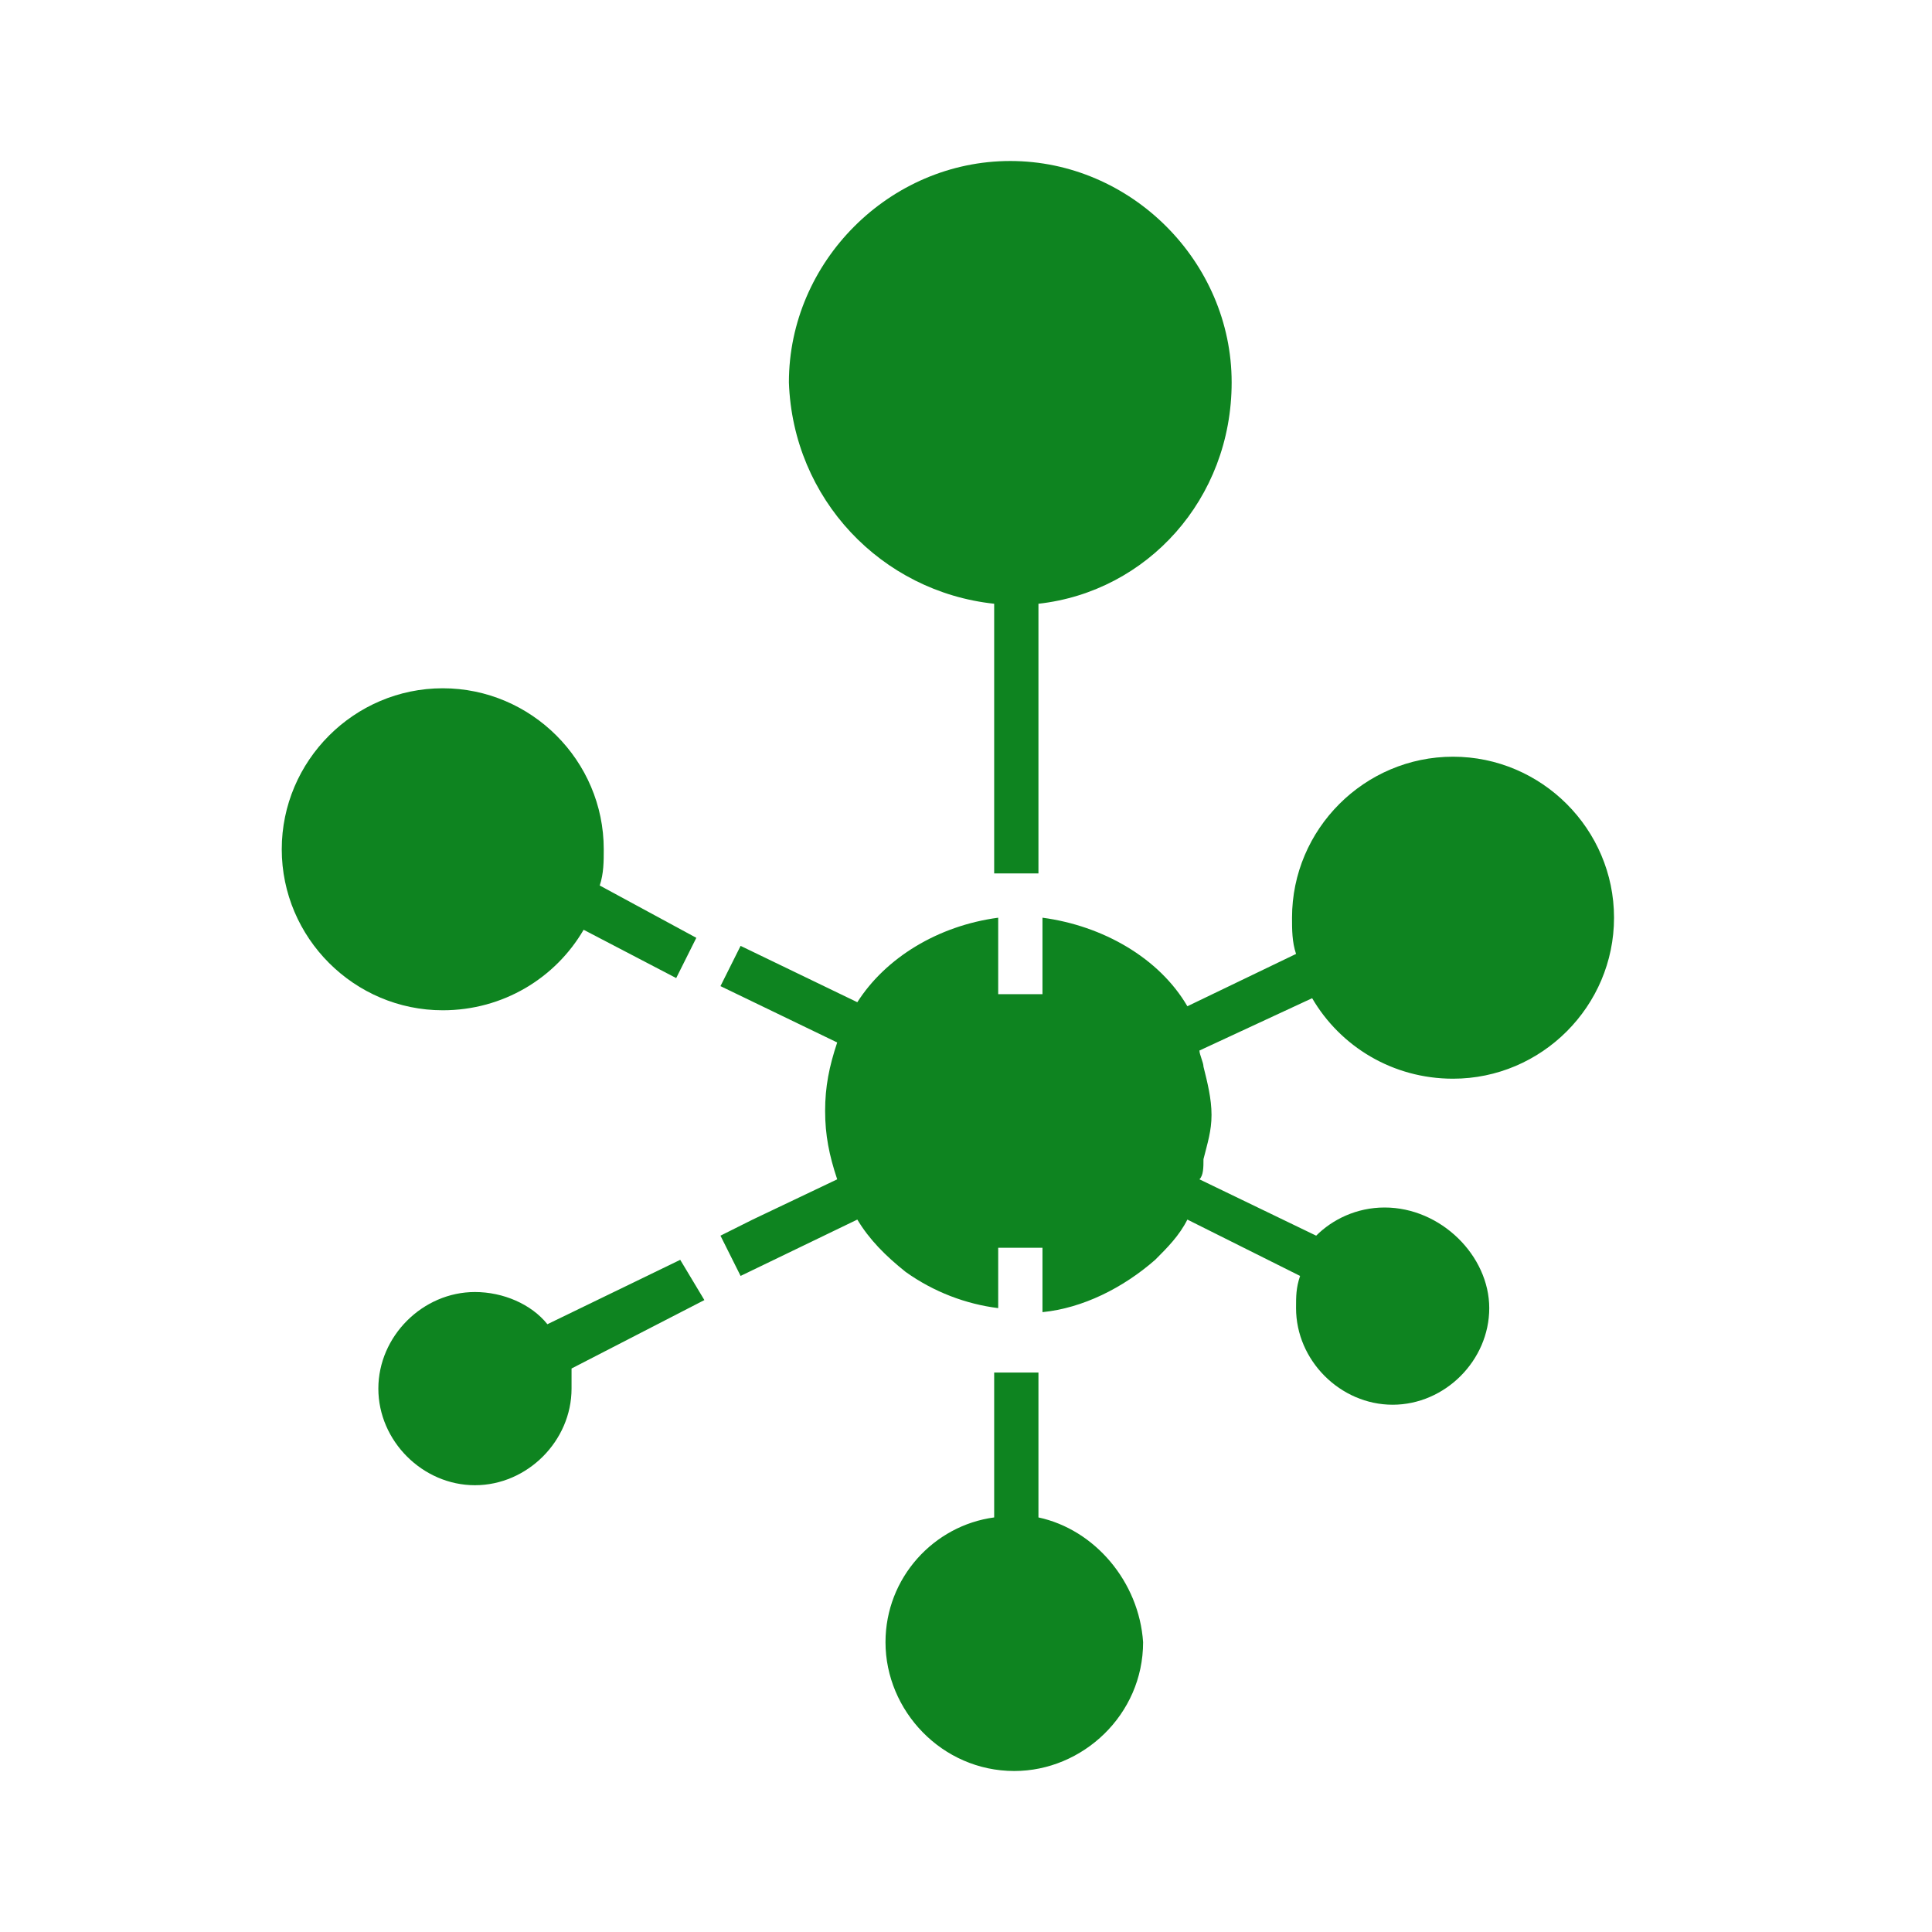
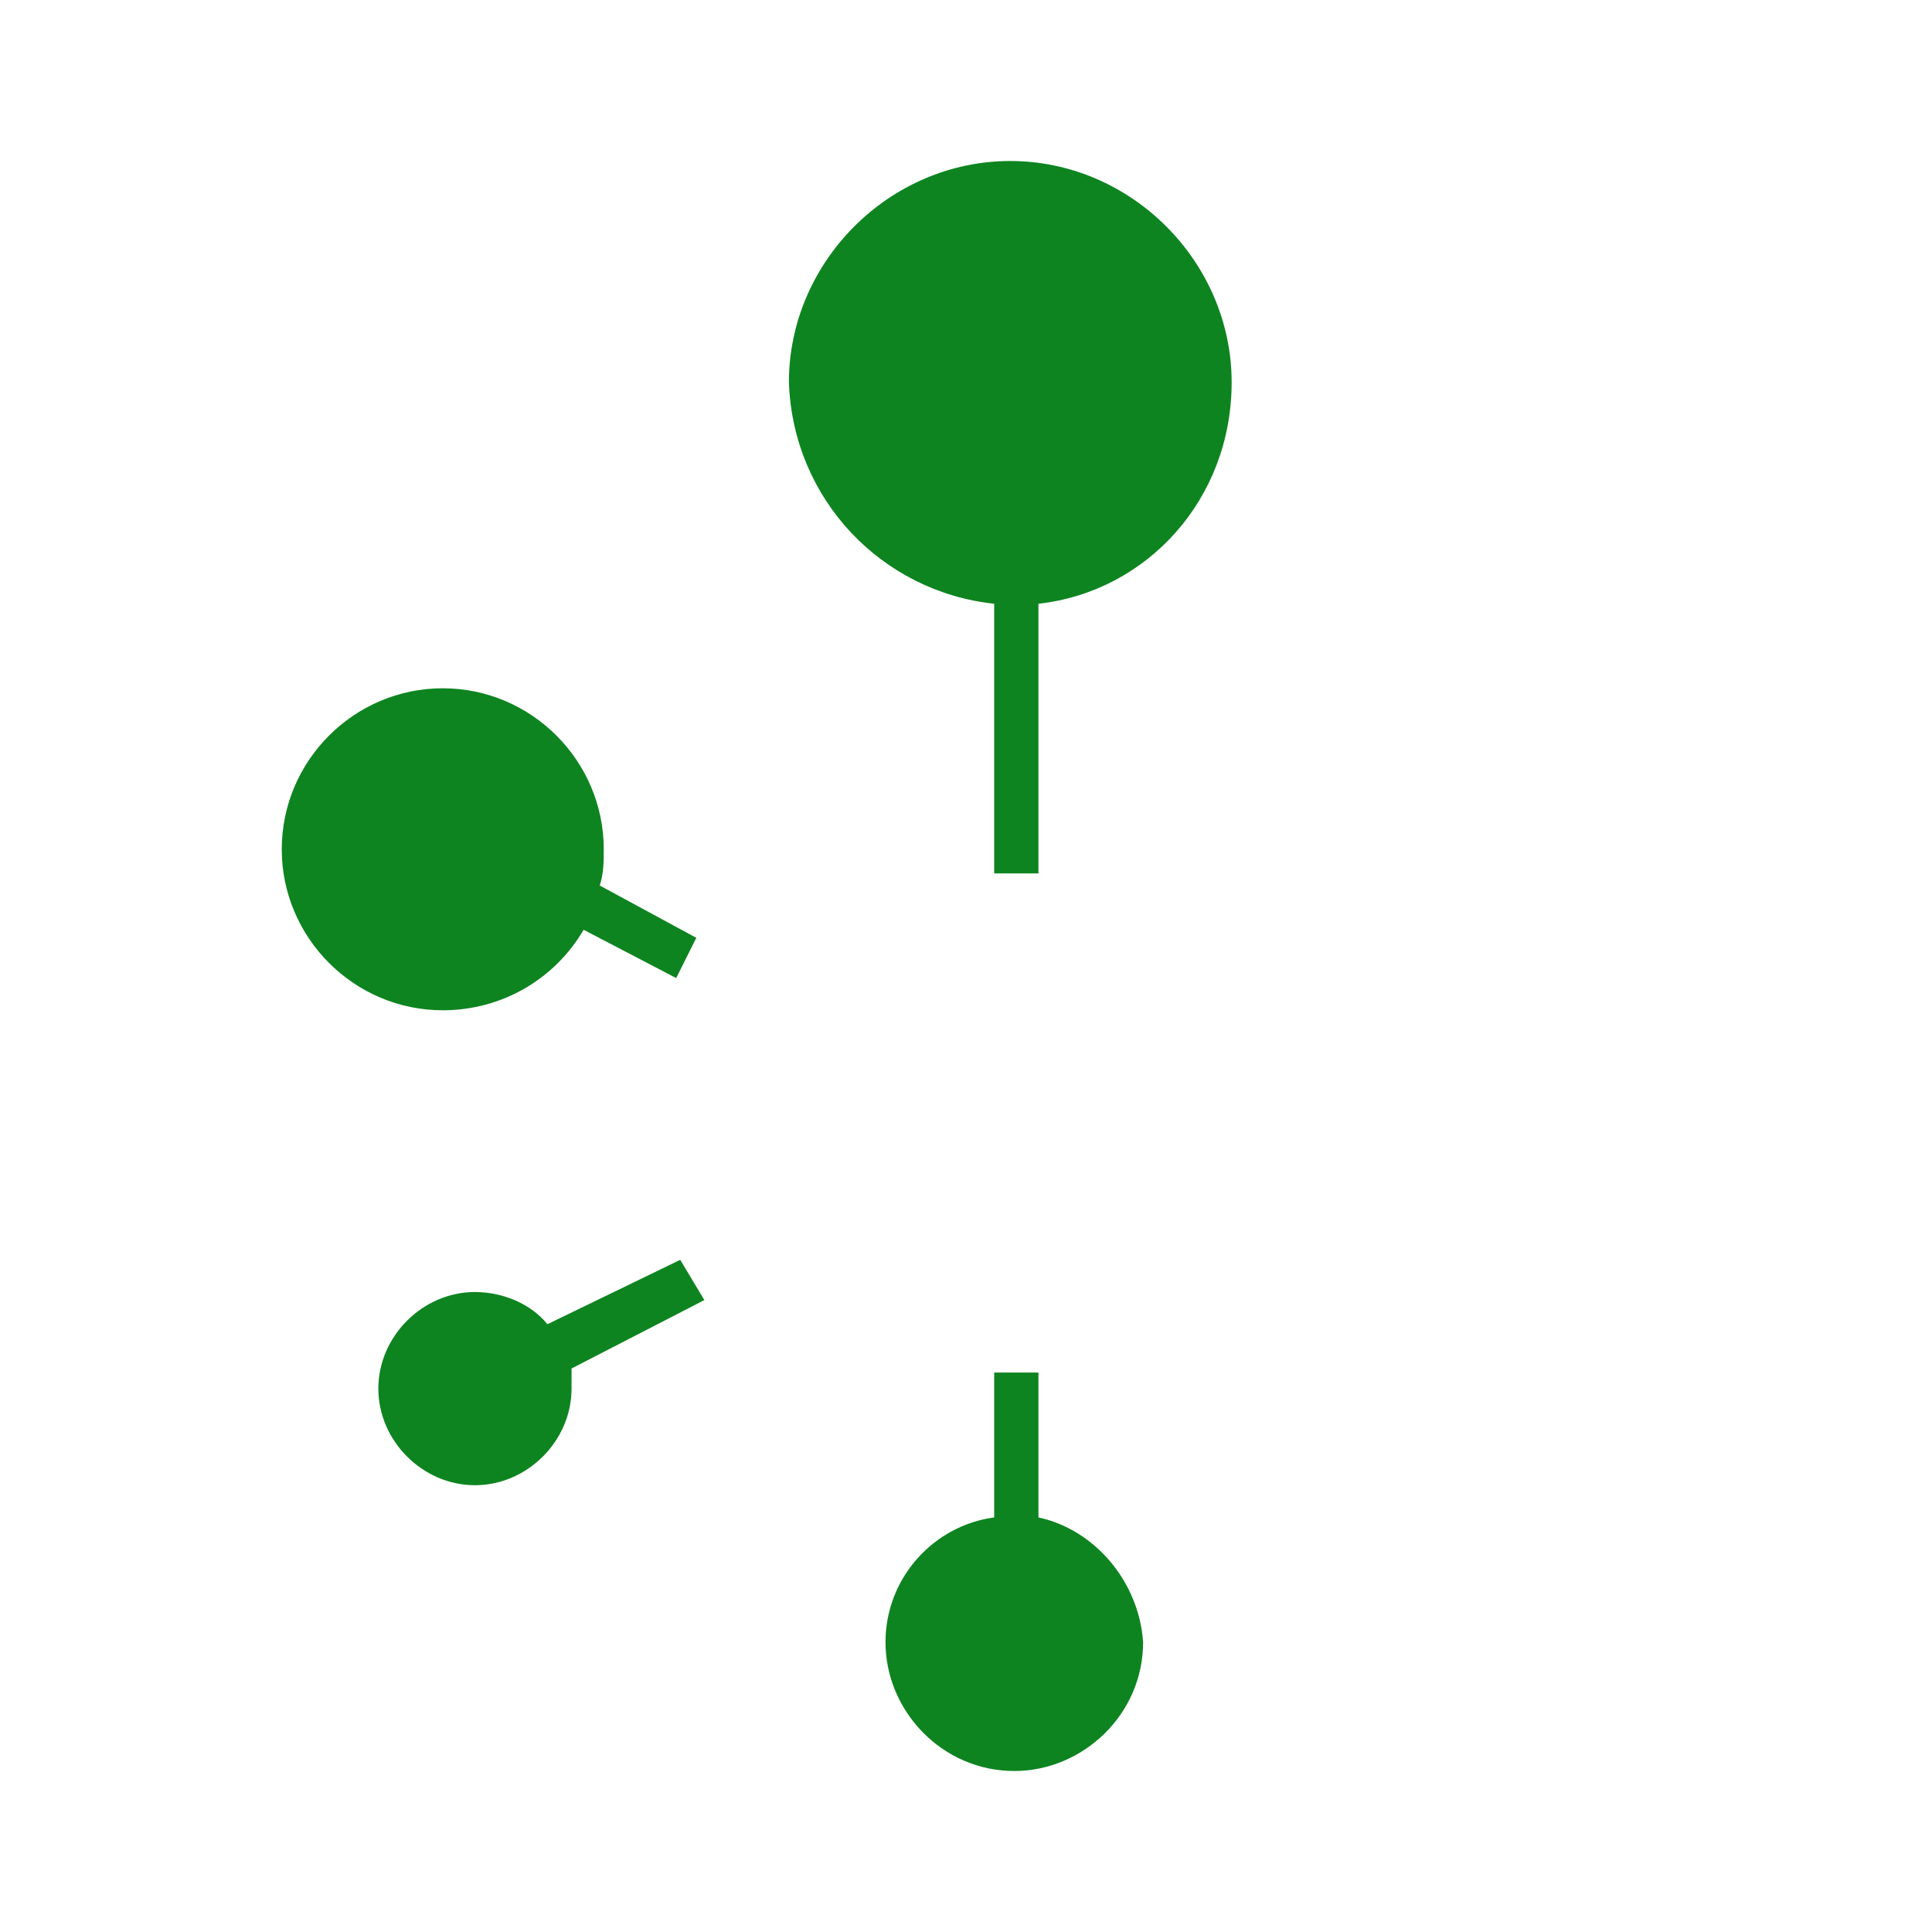
<svg xmlns="http://www.w3.org/2000/svg" t="1639104713174" class="icon" viewBox="0 0 1024 1024" version="1.1" p-id="115033" width="200" height="200">
  <defs>
    <style type="text/css" />
  </defs>
-   <path d="M695.467 529.067c14.933 25.6 42.667 42.667 74.667 42.667 46.933 0 85.333-38.4 85.333-85.333s-38.4-85.333-85.333-85.333-85.333 38.4-85.333 85.333c0 6.4 0 12.8 2.133 19.2L629.333 533.333c-14.933-25.6-44.8-42.667-76.8-46.933v40.533h-23.467v-40.533c-32 4.267-59.733 21.333-74.667 44.8l-61.867-29.867-10.667 21.333 61.867 29.867c-4.267 12.8-6.4 23.467-6.4 36.267 0 12.8 2.133 23.467 6.4 36.267l-44.8 21.333-17.067 8.533 10.667 21.333 61.867-29.867c6.4 10.667 14.933 19.2 25.6 27.733 14.933 10.667 32 17.067 49.067 19.2V661.333h23.467v34.133c21.333-2.133 42.667-12.8 59.733-27.733 6.4-6.4 12.8-12.8 17.067-21.333l51.2 25.6 8.533 4.267c-2.133 6.4-2.133 10.667-2.133 17.067 0 27.733 23.467 51.2 51.2 51.2 27.733 0 51.2-23.467 51.2-51.2S763.733 640 733.867 640c-14.933 0-27.733 6.4-36.267 14.933l-61.867-29.867c2.133-2.133 2.133-6.4 2.133-10.667 2.133-8.533 4.267-14.933 4.267-23.467 0-8.533-2.133-17.067-4.267-25.6 0-2.133-2.133-6.4-2.133-8.533l59.733-27.733z" fill="#0e8420" p-id="115034" />
  <path d="M526.933 320v142.933h23.467V320c57.6-6.4 102.4-55.467 102.4-117.333 0-64-53.333-117.333-117.333-117.333s-117.333 53.333-117.333 117.333c2.133 61.867 49.067 110.933 108.8 117.333zM309.333 492.8l49.067 25.6 10.667-21.333-51.2-27.733c2.133-6.4 2.133-12.8 2.133-19.2 0-46.933-38.4-85.333-85.333-85.333s-85.333 38.4-85.333 85.333 38.4 85.333 85.333 85.333c32 0 59.733-17.067 74.667-42.667zM360.533 667.733l-70.4 34.133c-8.533-10.667-23.467-17.067-38.4-17.067-27.733 0-51.2 23.467-51.2 51.2s23.467 51.2 51.2 51.2 51.2-23.467 51.2-51.2V725.333l70.4-36.267-12.8-21.333zM550.4 804.267v-76.8h-23.467v76.8c-32 4.267-57.6 32-57.6 66.133 0 36.267 29.867 68.267 68.267 68.267 36.267 0 68.267-29.867 68.267-68.267-2.133-32-25.6-59.733-55.467-66.133z" fill="#0e8420" p-id="115035" />
</svg>